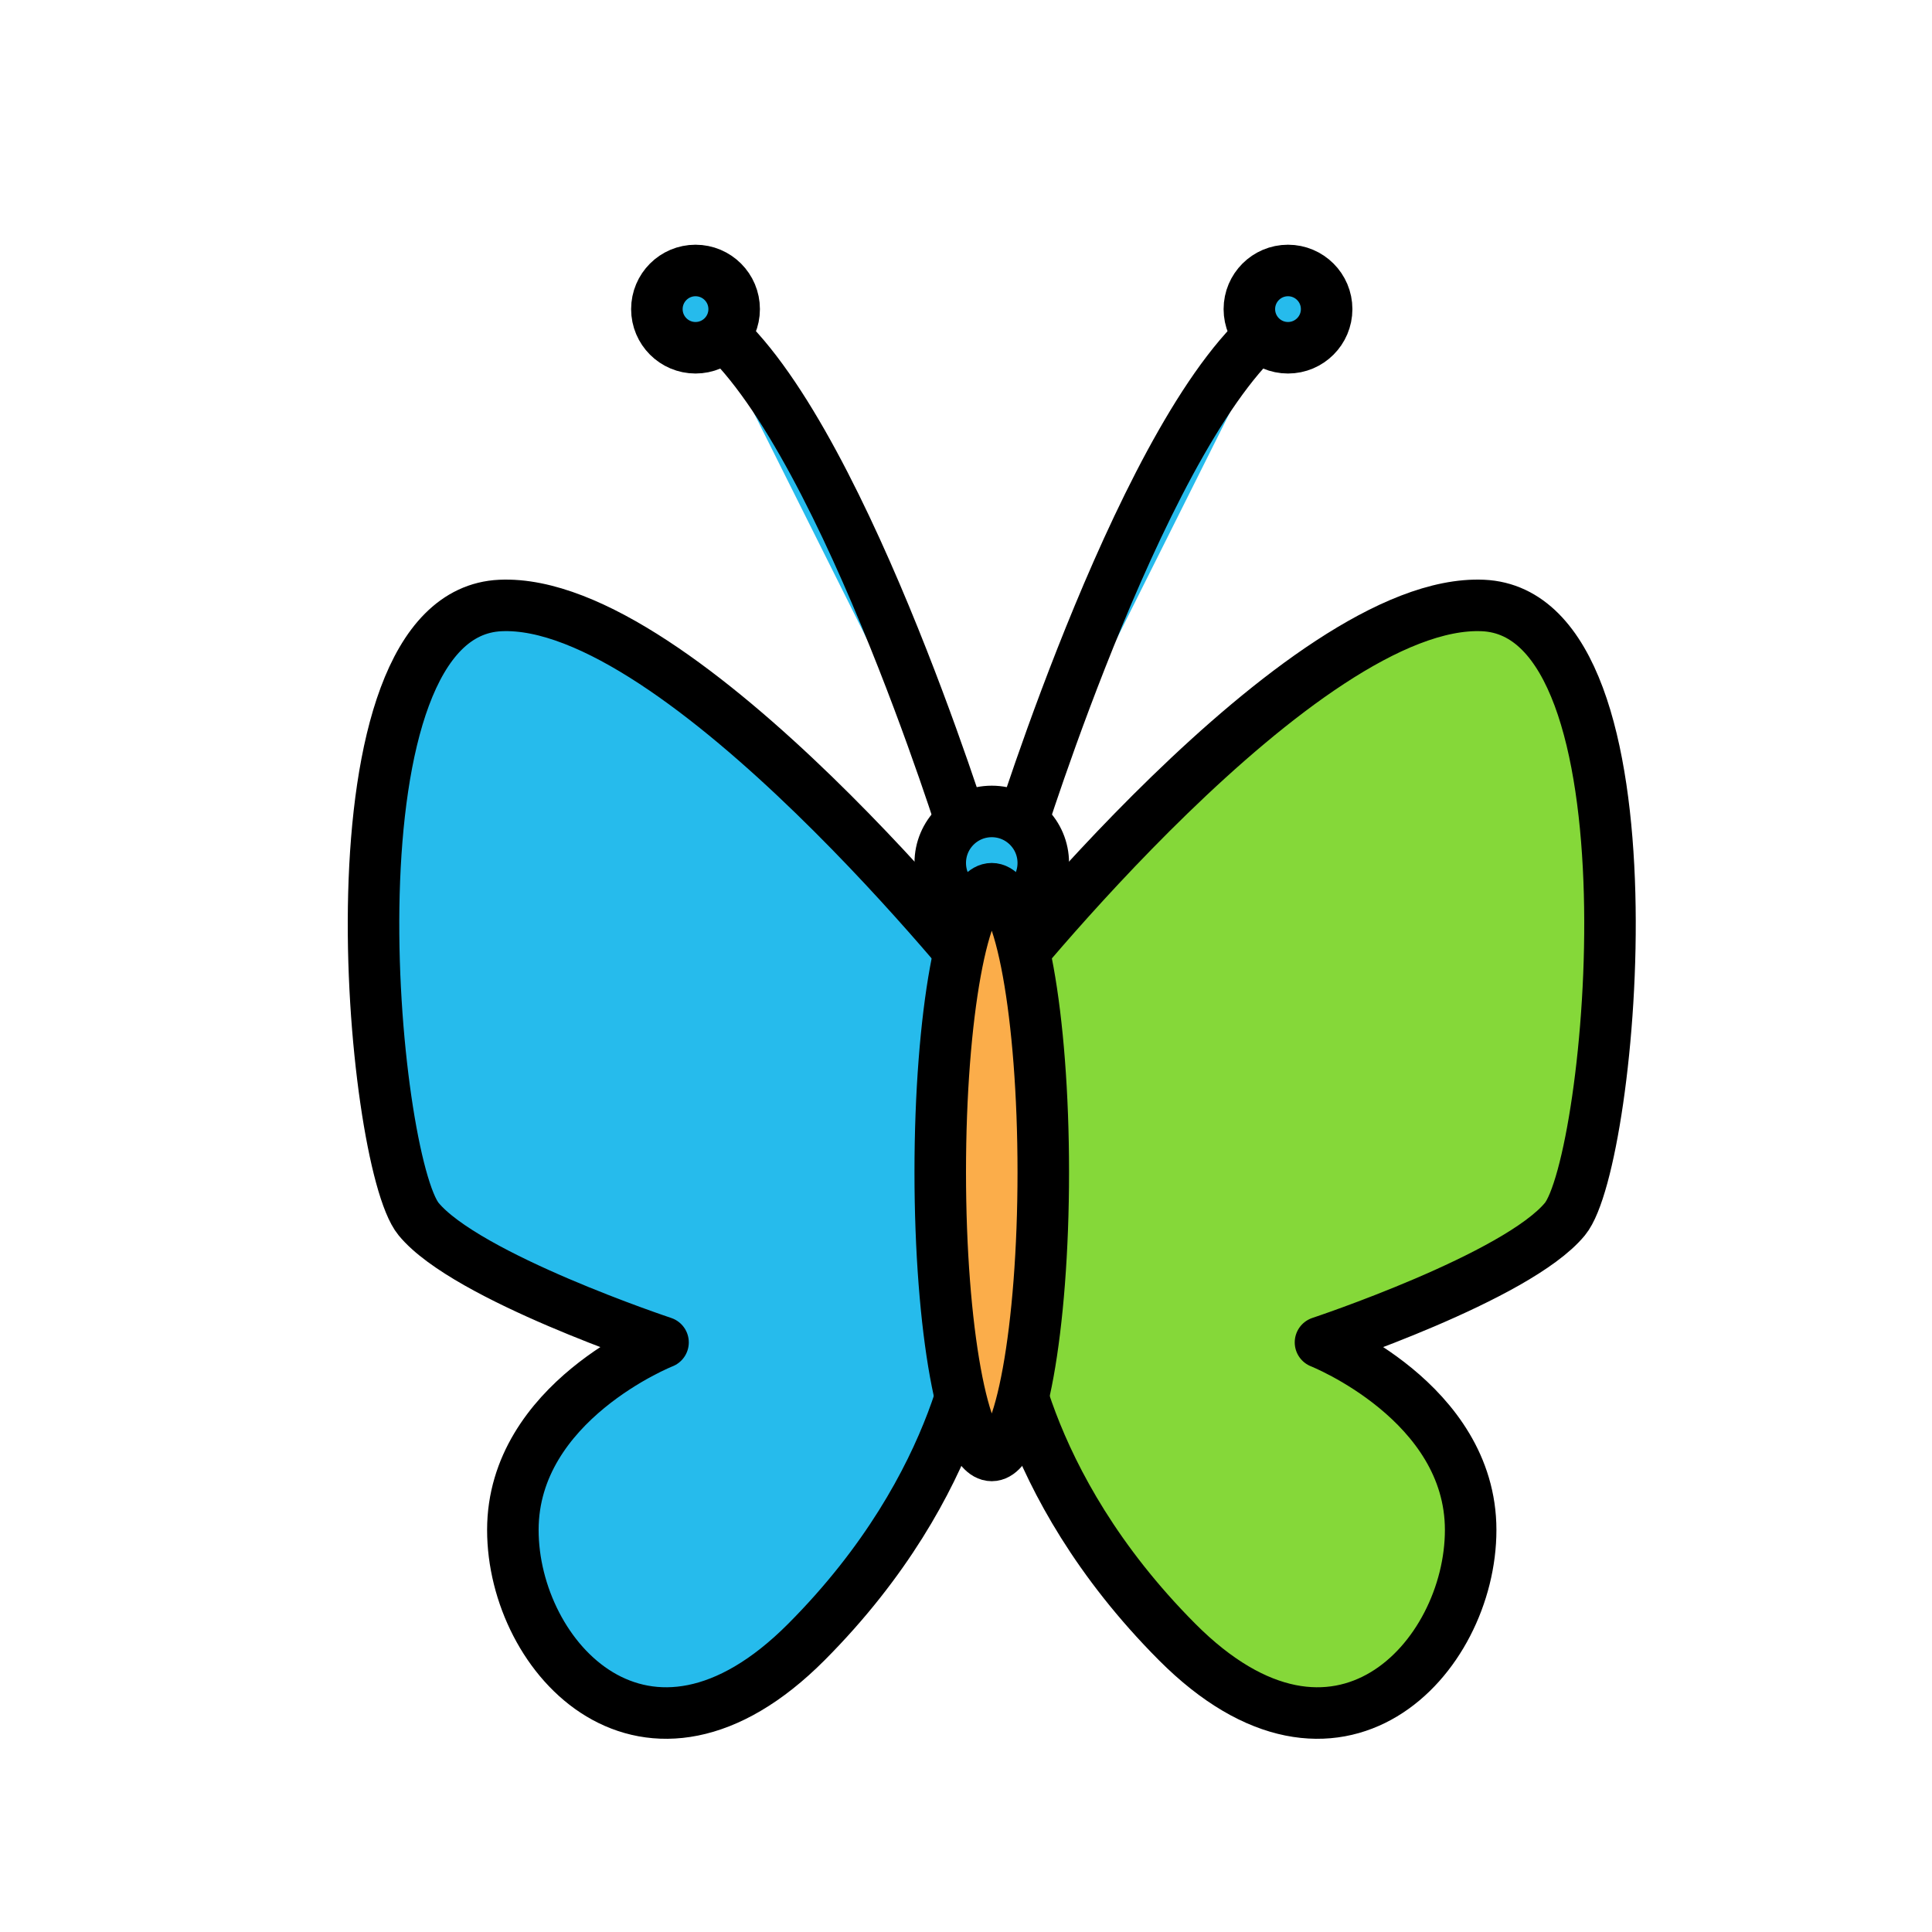
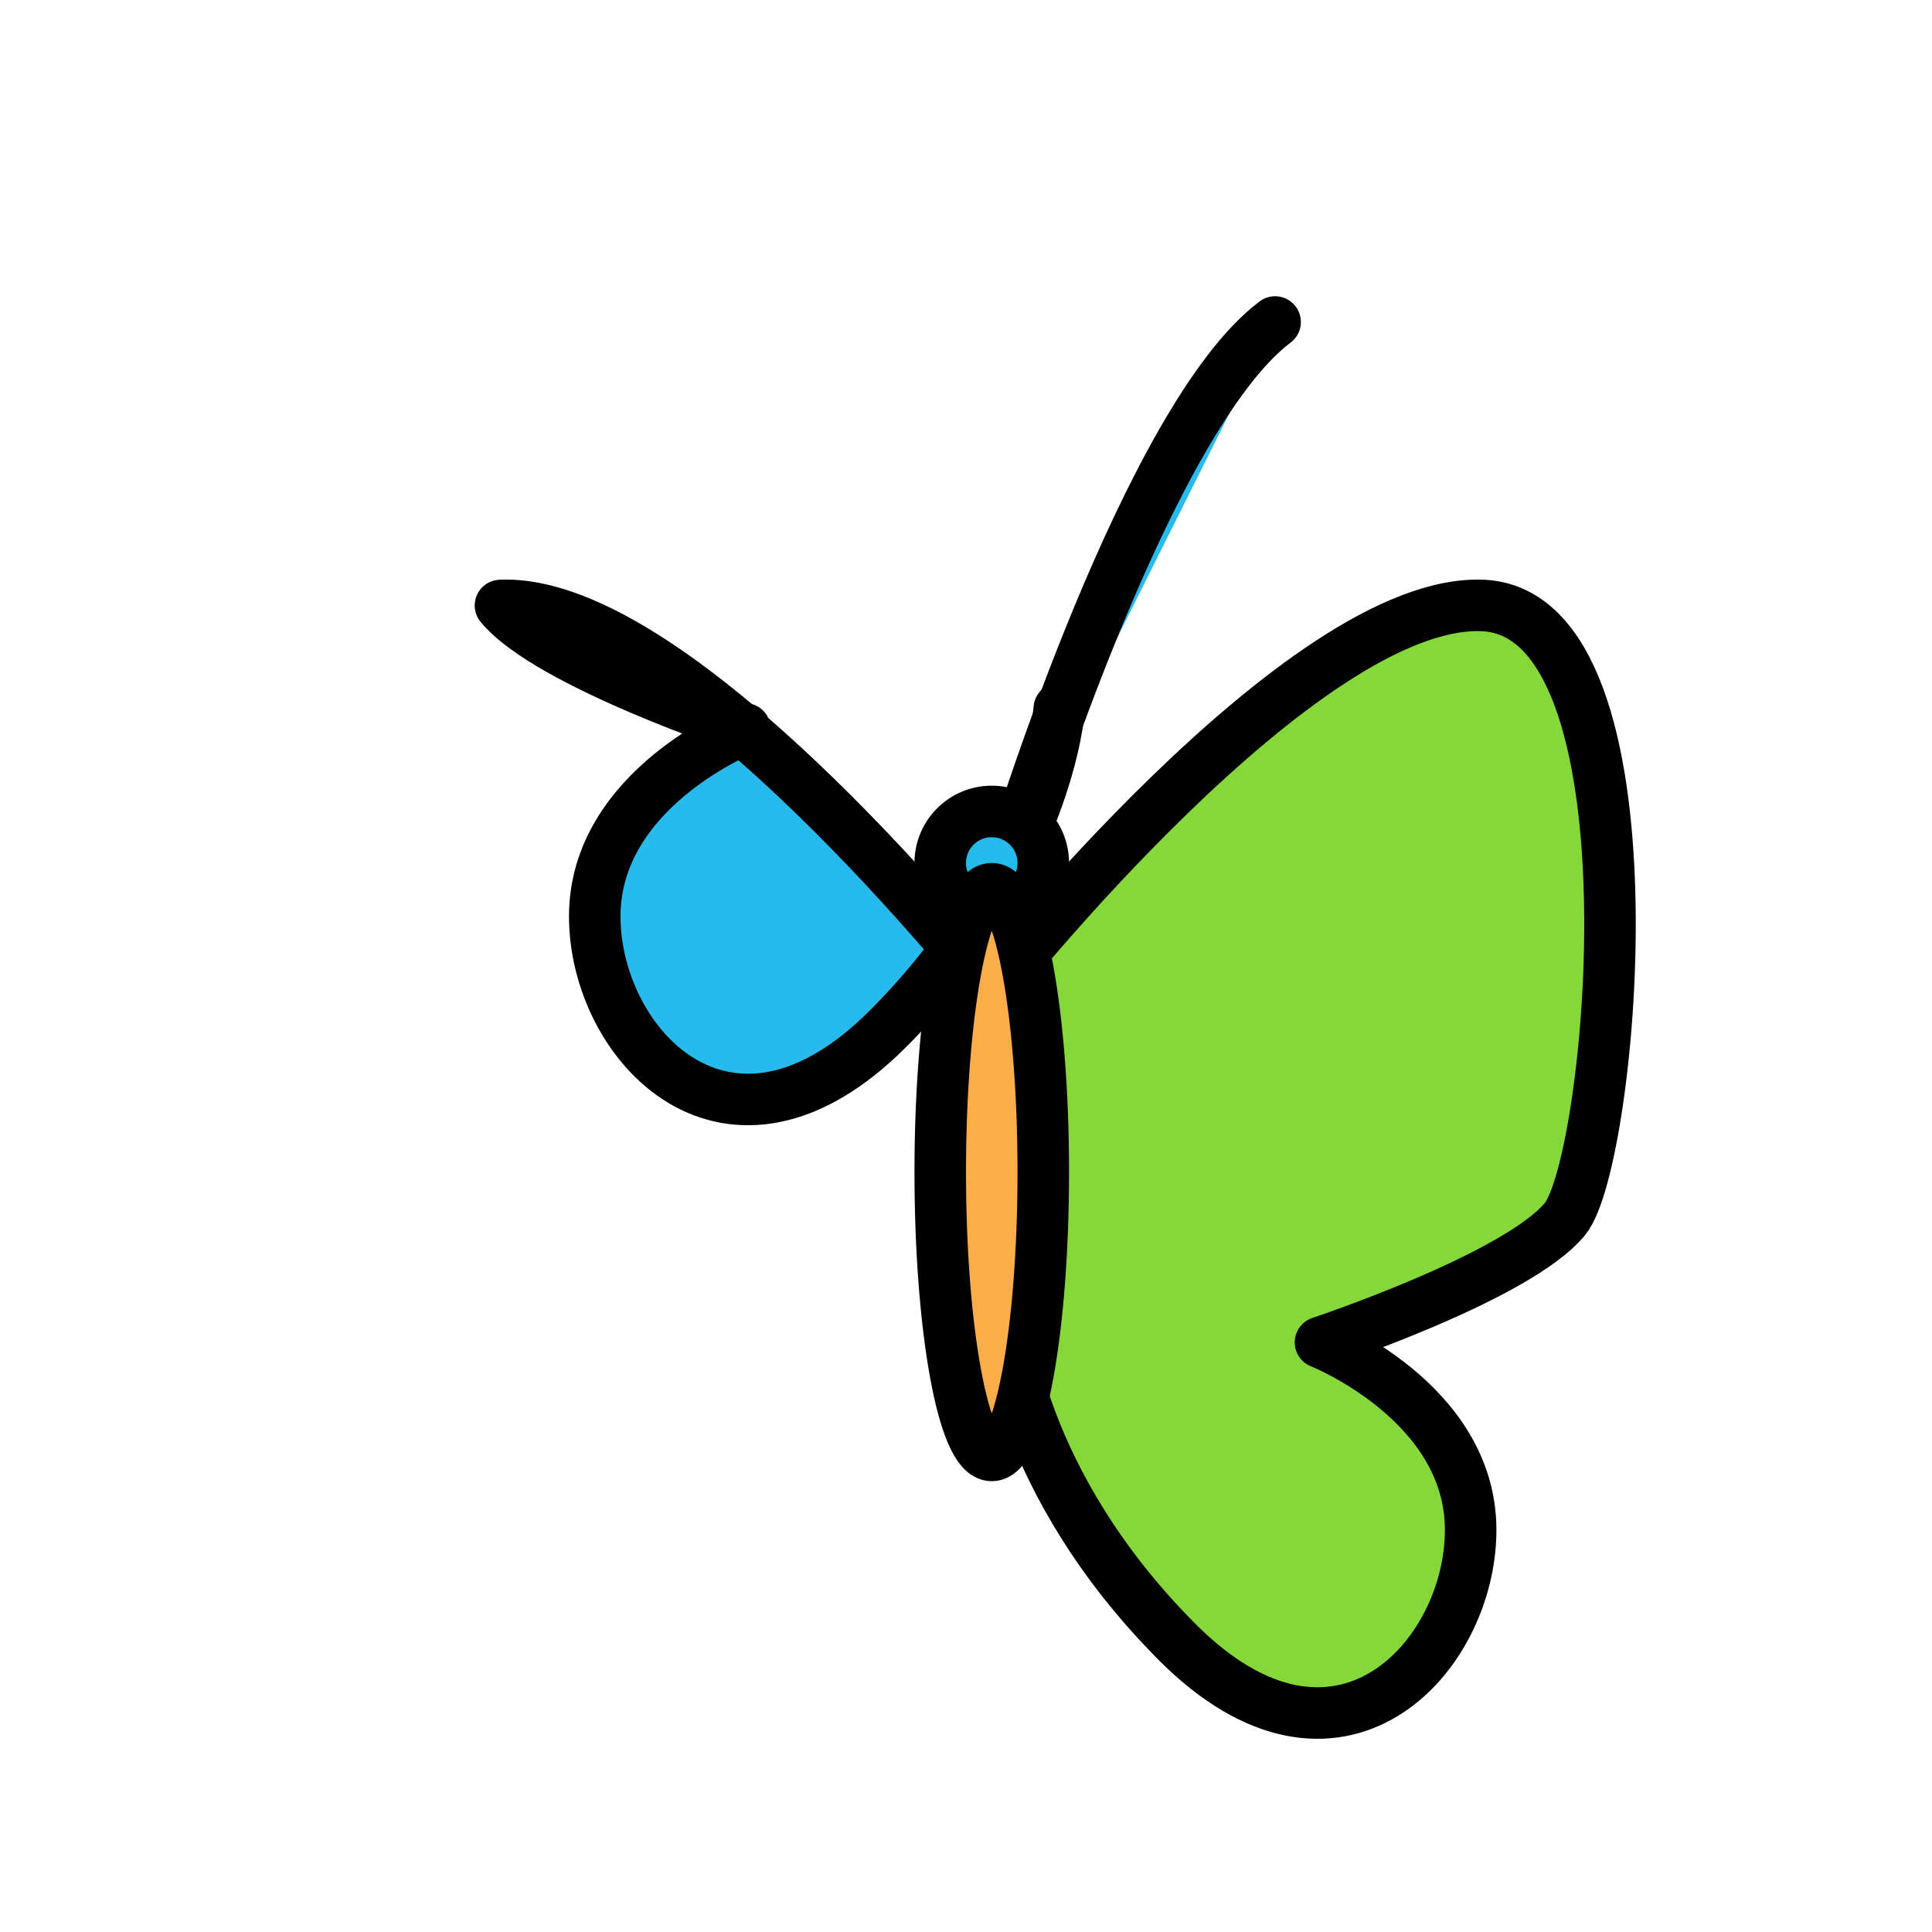
<svg xmlns="http://www.w3.org/2000/svg" width="800px" height="800px" viewBox="0 0 300 300" id="butterfly" version="1.1" xml:space="preserve">
  <g>
    <path d="   M158,130c0,0,20.201-65.118,40-80" style="fill:#26BBEC;stroke:#000000;stroke-width:8;stroke-linecap:round;stroke-linejoin:round;stroke-miterlimit:10;" />
-     <path d="   M150,130c0,0-20.201-65.118-40-80" style="fill:#26BBEC;stroke:#000000;stroke-width:8;stroke-linecap:round;stroke-linejoin:round;stroke-miterlimit:10;" />
-     <circle cx="200" cy="48" r="6" style="fill-rule:evenodd;clip-rule:evenodd;fill:#26BBEC;stroke:#000000;stroke-width:8;stroke-linecap:round;stroke-linejoin:round;stroke-miterlimit:10;" />
-     <circle cx="108" cy="48" r="6" style="fill-rule:evenodd;clip-rule:evenodd;fill:#26BBEC;stroke:#000000;stroke-width:8;stroke-linecap:round;stroke-linejoin:round;stroke-miterlimit:10;" />
    <path d="   M154,153.792c0,0,48.252-61.042,76.289-59.772c28.037,1.27,20.121,86.257,12.716,95.272c-7.405,9.015-37.96,19.153-37.96,19.153   s23.319,9.221,23.319,29.122c0,19.9-20.727,42.361-45.586,17.396c-24.859-24.965-26.545-49.667-26.545-49.667" style="fill-rule:evenodd;clip-rule:evenodd;fill:#85D839;stroke:#000000;stroke-width:8;stroke-linecap:round;stroke-linejoin:round;stroke-miterlimit:10;" />
-     <path d="   M154,153.792c0,0-48.251-61.042-76.288-59.772c-28.037,1.27-20.122,86.257-12.716,95.272c7.405,9.015,37.96,19.153,37.96,19.153   s-23.319,9.221-23.319,29.122c0,19.9,20.727,42.361,45.586,17.396c24.859-24.965,26.546-49.667,26.546-49.667" style="fill-rule:evenodd;clip-rule:evenodd;fill:#26BBEC;stroke:#000000;stroke-width:8;stroke-linecap:round;stroke-linejoin:round;stroke-miterlimit:10;" />
+     <path d="   M154,153.792c0,0-48.251-61.042-76.288-59.772c7.405,9.015,37.96,19.153,37.96,19.153   s-23.319,9.221-23.319,29.122c0,19.9,20.727,42.361,45.586,17.396c24.859-24.965,26.546-49.667,26.546-49.667" style="fill-rule:evenodd;clip-rule:evenodd;fill:#26BBEC;stroke:#000000;stroke-width:8;stroke-linecap:round;stroke-linejoin:round;stroke-miterlimit:10;" />
    <circle cx="154" cy="134" r="8" style="fill-rule:evenodd;clip-rule:evenodd;fill:#26BBEC;stroke:#000000;stroke-width:8;stroke-linecap:round;stroke-linejoin:round;stroke-miterlimit:10;" />
    <ellipse cx="154" cy="182" rx="8" ry="44" style="fill-rule:evenodd;clip-rule:evenodd;fill:#FBAD4A;stroke:#000000;stroke-width:8;stroke-linecap:round;stroke-linejoin:round;stroke-miterlimit:10;" />
  </g>
  <g />
  <g />
  <g />
  <g />
  <g />
  <g />
  <g />
  <g />
  <g />
  <g />
  <g />
  <g />
  <g />
  <g />
  <g />
</svg>